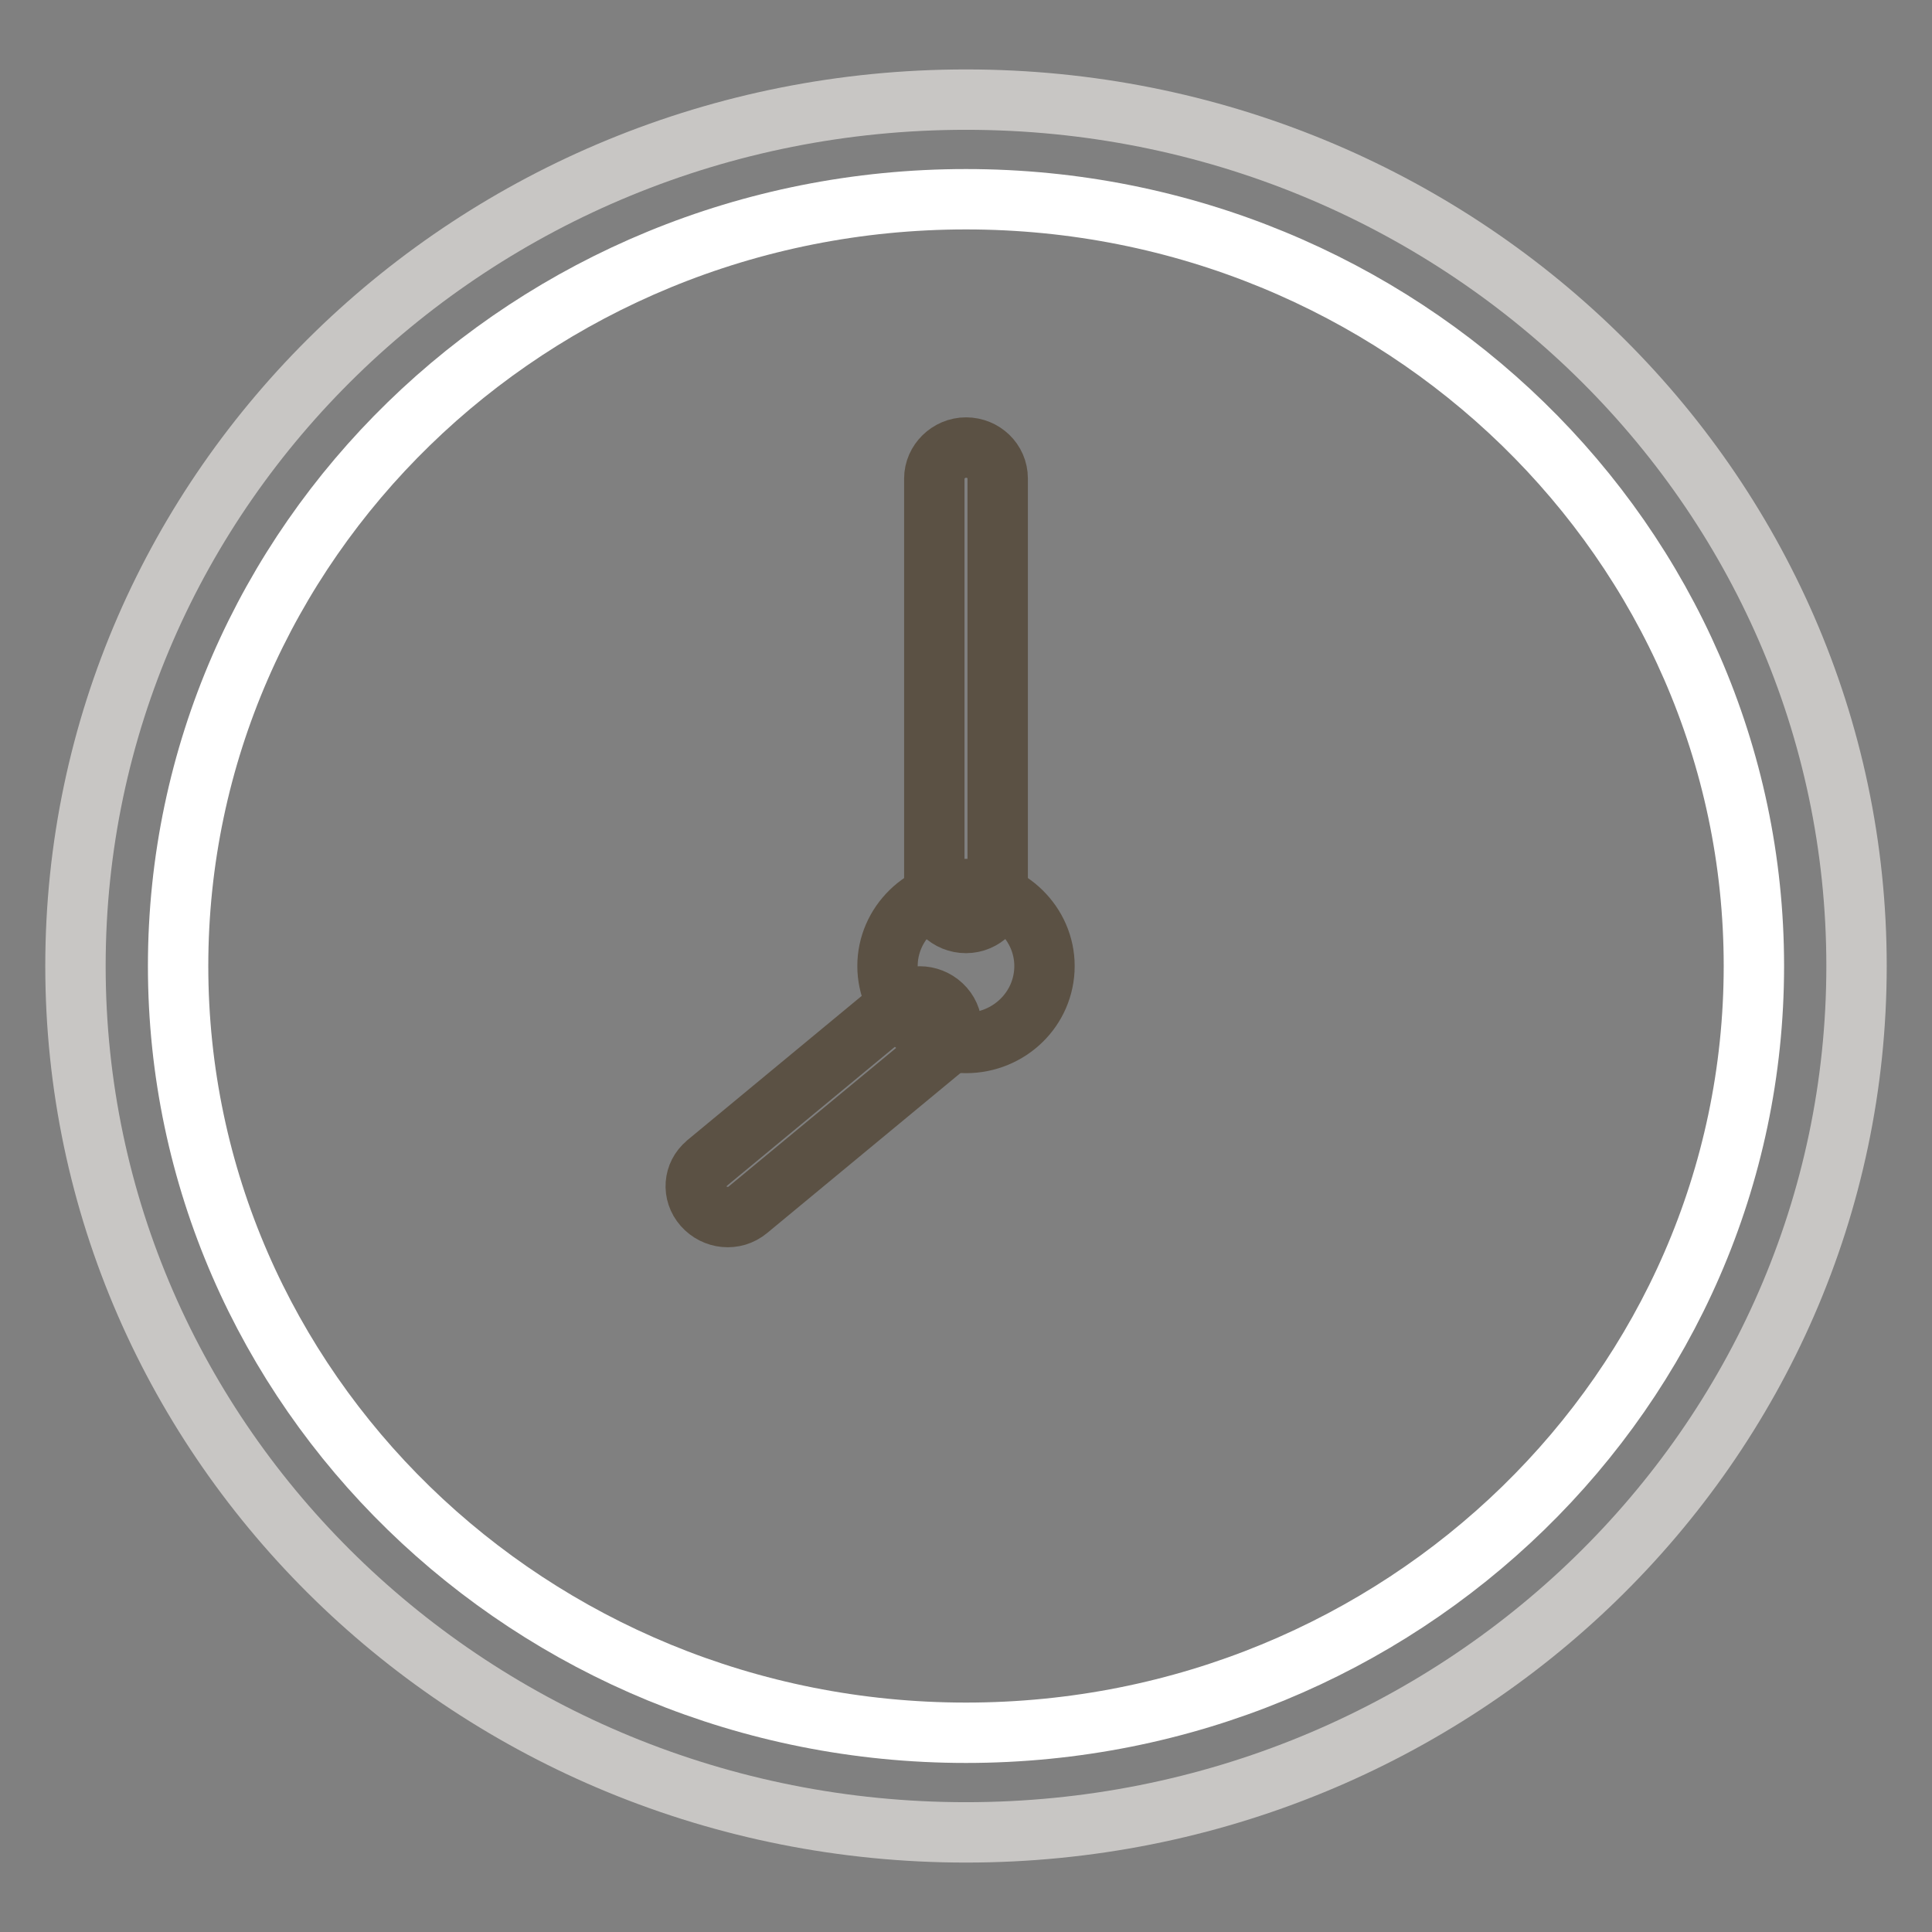
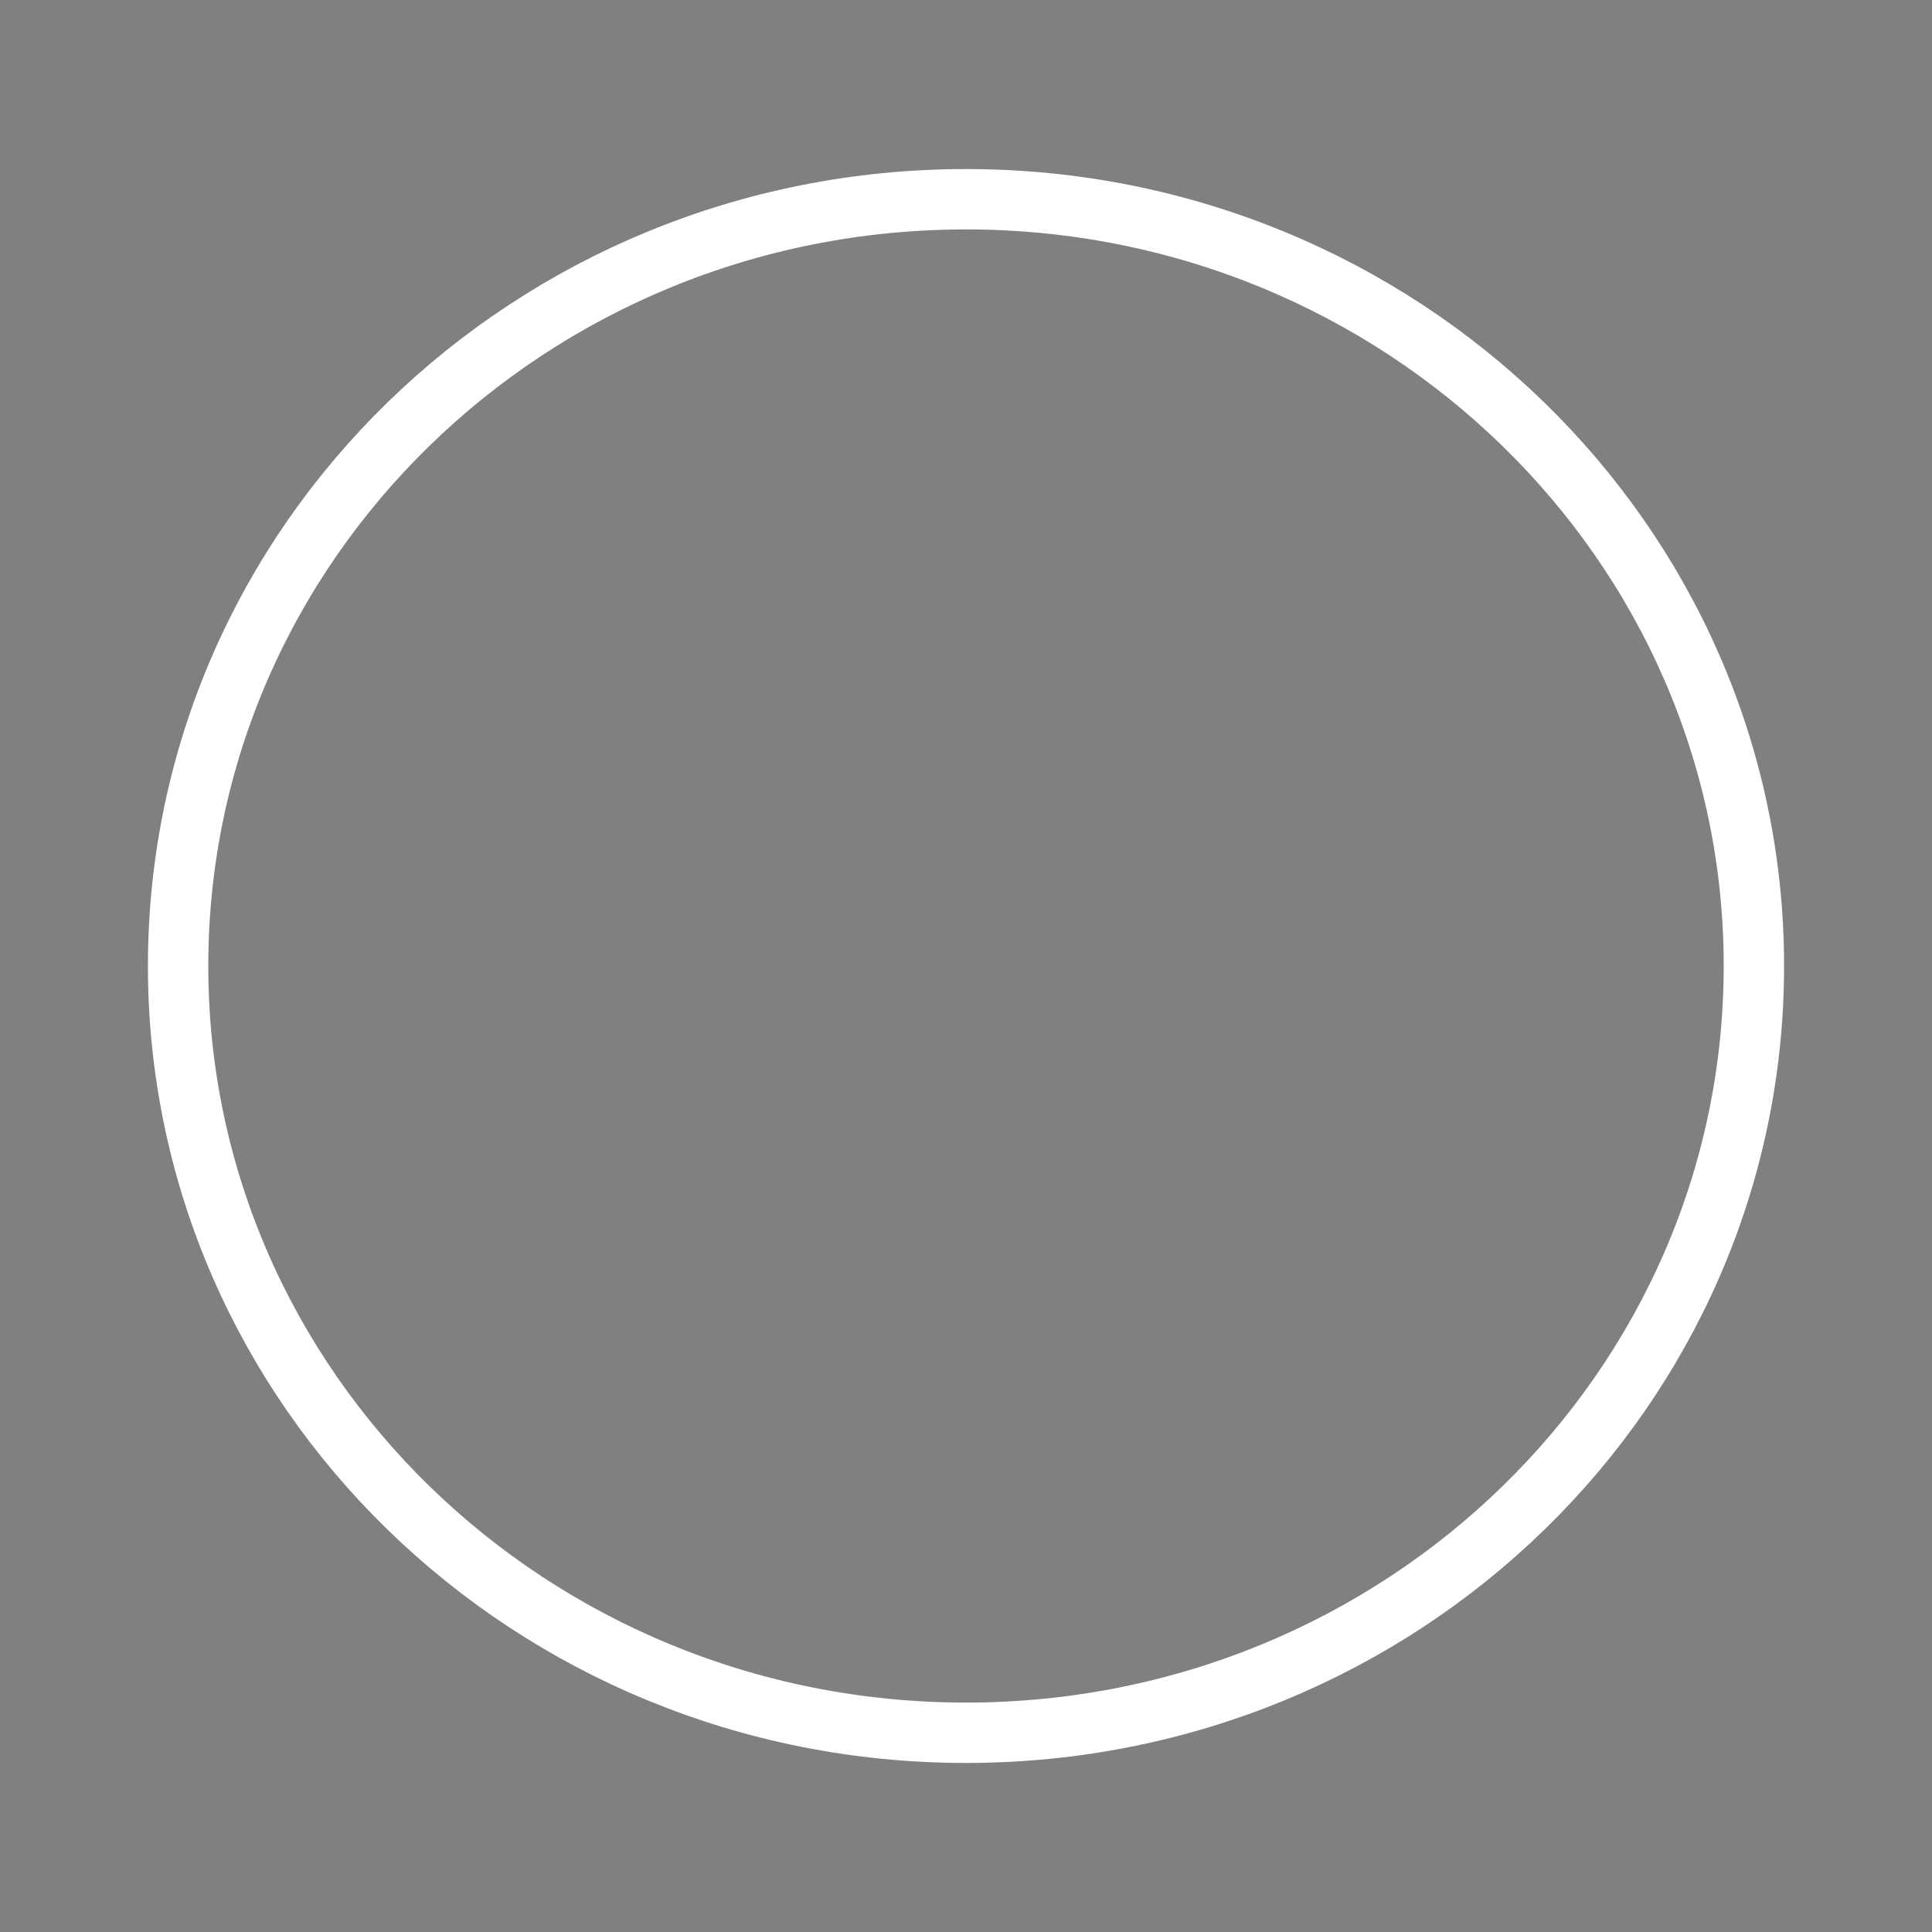
<svg xmlns="http://www.w3.org/2000/svg" version="1.1" x="0px" y="0px" viewBox="0 0 256 256" enable-background="new 0 0 256 256" xml:space="preserve">
  <rect x="0" y="0" width="256" height="256" fill="#808080" stroke="none" />
  <g>
-     <path stroke-width="8" fill-opacity="0" stroke="#c8c6c4" d="M10,128c0,63.4,52.8,114.8,118,114.8c65.2,0,118-51.4,118-114.8c0,0,0,0,0,0c0-63.4-52.8-114.8-118-114.8 C62.8,13.2,10,64.6,10,128z" />
    <path stroke-width="8" fill-opacity="0" stroke="#ffffff" d="M23.6,128c0,56.1,46.7,101.6,104.4,101.6c57.7,0,104.4-45.5,104.4-101.6c0,0,0,0,0,0 c0-56.1-46.8-101.6-104.4-101.6C70.3,26.4,23.6,71.9,23.6,128L23.6,128z" />
-     <path stroke-width="8" fill-opacity="0" stroke="#5b5144" d="M117.6,128c0,5.6,4.7,10.2,10.4,10.2s10.4-4.5,10.4-10.2c0-5.6-4.7-10.2-10.4-10.2S117.6,122.4,117.6,128z" />
-     <path stroke-width="8" fill-opacity="0" stroke="#5b5144" d="M132.2,118.2c0,2.2-1.9,4.1-4.2,4.1s-4.2-1.8-4.2-4.1V63.4c0-2.2,1.9-4.1,4.2-4.1s4.2,1.8,4.2,4.1V118.2z  M119.2,133c1.8-1.5,4.4-1.2,5.9,0.5c1.5,1.7,1.3,4.2-0.4,5.6c0,0-0.1,0.1-0.1,0.1l-25.5,21.1c-1.8,1.5-4.4,1.2-5.9-0.5 c-1.5-1.7-1.3-4.2,0.4-5.6c0,0,0.1-0.1,0.1-0.1L119.2,133z" />
  </g>
</svg>